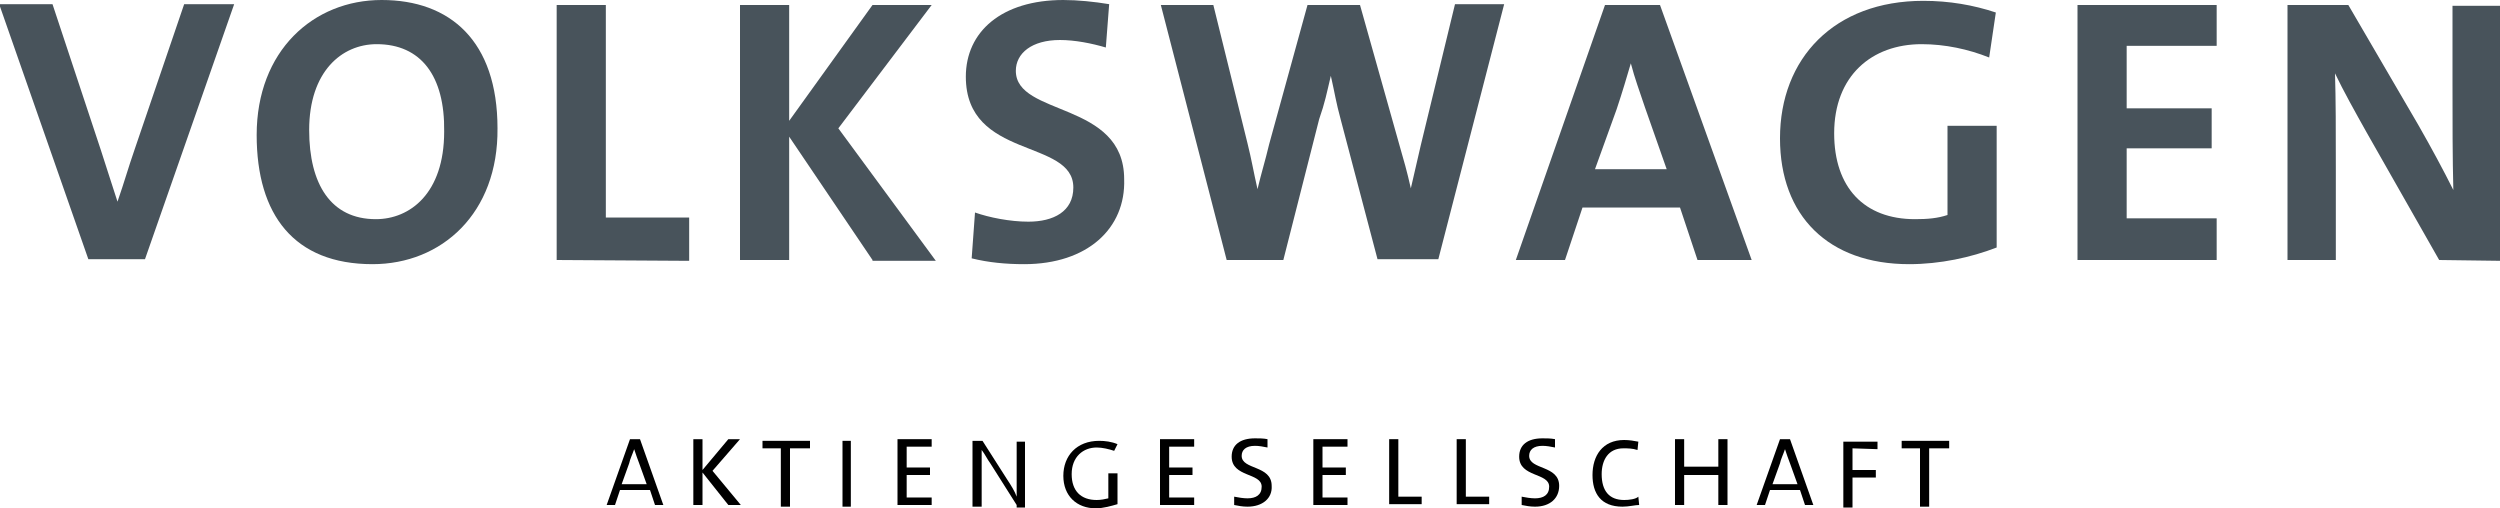
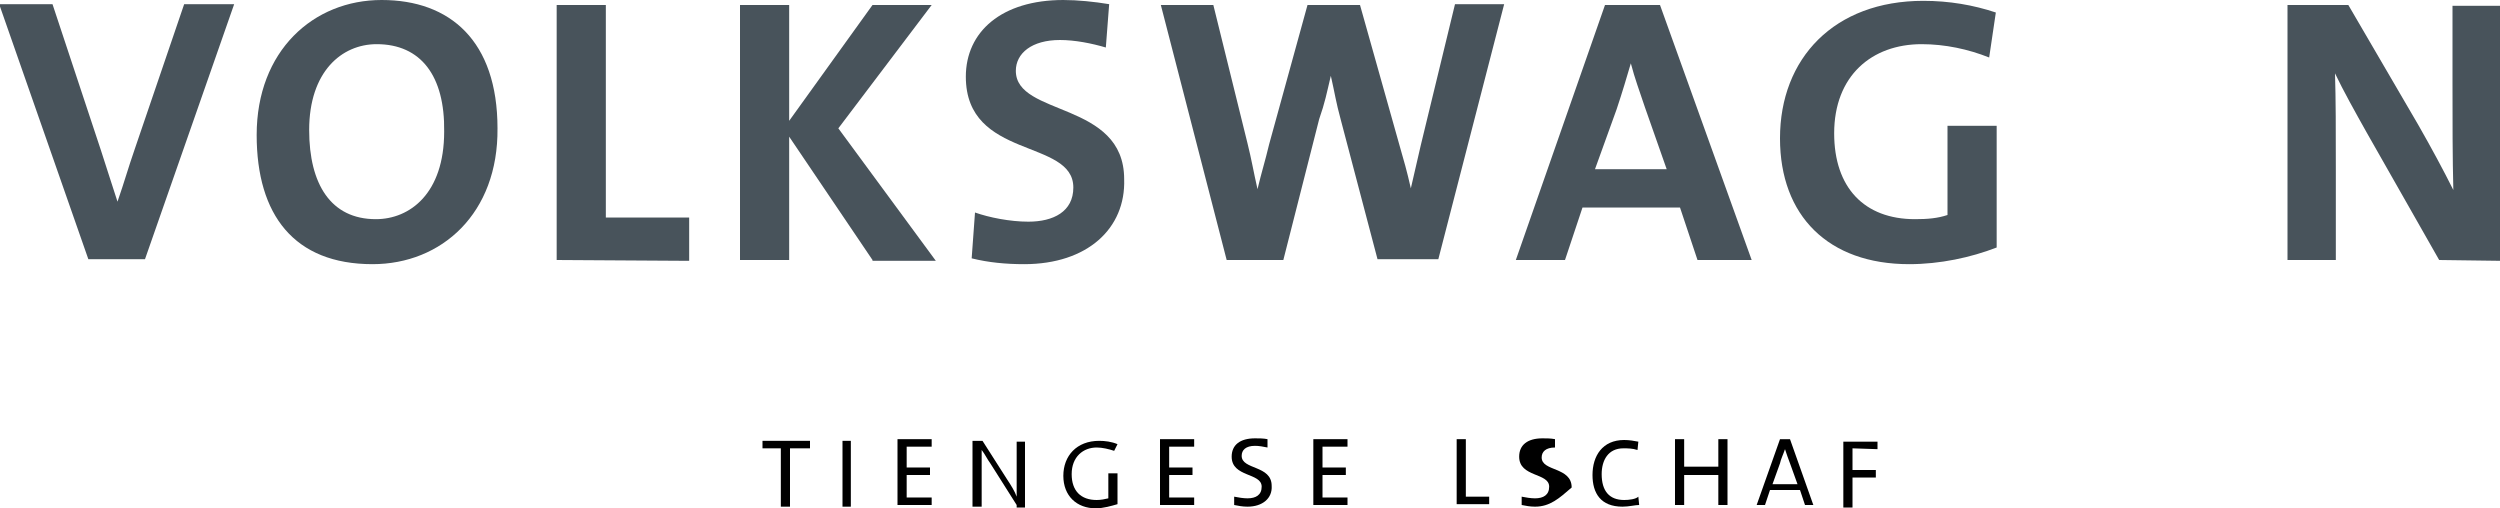
<svg xmlns="http://www.w3.org/2000/svg" version="1.1" id="Layer_1" x="0px" y="0px" viewBox="-384.9 232 300 61" style="enable-background:new -384.9 232 300 61;" xml:space="preserve">
  <style type="text/css">
	.st0{fill:#48535B;}
</style>
  <g>
    <g>
      <path class="st0" d="M-362.8,232.5h6l-10.7,30.6h-6.8l-10.7-30.6h6.4l5.8,17.5c0.7,2.1,1.2,3.8,2,6.2c0.9-2.6,1.2-3.8,2.1-6.4    L-362.8,232.5z" />
      <path class="st0" d="M-340.2,263.7c-9.4,0-13.9-5.9-13.9-15.5c0-10.1,6.8-16.2,15-16.2s13.9,4.9,13.9,15.4    C-325.1,257.6-331.9,263.7-340.2,263.7z M-339.7,237.3c-4.2,0-8.1,3.3-8.1,10.3c0,6.5,2.6,10.7,8,10.7c4.1,0,8.2-3.1,8.2-10.5    C-331.5,241.1-334.4,237.3-339.7,237.3z" />
      <path class="st0" d="M-318.1,263.2v-30.6h5.9v25.5h10v5.2L-318.1,263.2L-318.1,263.2z" />
      <path class="st0" d="M-280.2,263.2l-10-14.8v14.8h-5.9v-30.6h5.9v13.9l10-13.9h7.1l-11.2,14.8l11.7,15.9H-280.2z" />
      <path class="st0" d="M-262,263.7c-2.2,0-4.3-0.2-6.3-0.7l0.4-5.5c1.7,0.6,4.2,1.1,6.4,1.1c3,0,5.4-1.2,5.4-4.1    c0-5.9-12.9-3.3-12.9-13.3c0-5.4,4.3-9.2,11.7-9.2c1.7,0,3.7,0.2,5.5,0.5l-0.4,5.2c-1.7-0.5-3.7-0.9-5.5-0.9    c-3.4,0-5.3,1.6-5.3,3.7c0,5.5,13,3.6,13,13C-249.8,259.4-254.4,263.7-262,263.7z" />
      <path class="st0" d="M-210.3,232.5h5.9l-7.9,30.6h-7.3l-4.4-16.7c-0.6-2.2-0.7-3.1-1.2-5.3c-0.5,2.1-0.7,3.2-1.4,5.2l-4.3,16.9    h-6.8l-7.9-30.6h6.3l4.1,16.6c0.5,2,0.7,3.3,1.2,5.5c0.5-2.1,0.9-3.3,1.4-5.4l4.6-16.7h6.3l4.7,16.7c0.6,2.1,0.9,3.1,1.4,5.3    c0.5-2.2,0.7-3,1.2-5.2L-210.3,232.5z" />
      <path class="st0" d="M-181.2,263.2l-2.1-6.3H-195l-2.1,6.3h-5.9l10.7-30.6h6.6l11,30.6H-181.2z M-193.5,252.3h8.6l-2.6-7.4    c-0.7-2.1-1.2-3.4-1.7-5.3c-0.5,1.7-1,3.4-1.7,5.5L-193.5,252.3z" />
      <path class="st0" d="M-146.2,238.9c-2.5-1-5.3-1.6-8.1-1.6c-6,0-10.5,3.8-10.5,10.7c0,6.5,3.6,10.3,9.7,10.3    c1.5,0,2.7-0.1,3.9-0.5v-10.7h5.9v14.6c-3.1,1.2-6.8,2-10.5,2c-9.7,0-15.5-5.8-15.5-15.1c0-9.6,6.5-16.5,17.2-16.5    c3.1,0,6,0.5,8.7,1.4L-146.2,238.9z" />
-       <path class="st0" d="M-135.6,263.2v-30.6h16.7v4.9h-10.8v7.5h10.2v4.8h-10.2v8.4h10.8v5H-135.6z" />
      <path class="st0" d="M-92.2,263.2l-8.7-15.3c-1.4-2.5-2.8-5-3.8-7.1c0.1,3.1,0.1,6.8,0.1,11.7v10.7h-5.8v-30.6h7.3l8.4,14.4    c1.6,2.8,3,5.4,4.2,7.8c-0.1-3.9-0.1-8.2-0.1-12.9v-9.2h5.8v30.6L-92.2,263.2L-92.2,263.2z" />
    </g>
    <g>
-       <path d="M-306.3,292.6l-0.6-1.8h-3.6l-0.6,1.8h-1l2.8-7.9h1.2l2.8,7.9H-306.3z M-310.3,290.1h3l-0.9-2.5c-0.2-0.5-0.4-1.1-0.6-1.7    c-0.2,0.6-0.5,1.2-0.6,1.7L-310.3,290.1z" />
-       <path d="M-297.5,292.6l-3.1-3.9v3.9h-1.1v-7.9h1.1v3.7l3.1-3.7h1.4l-3.3,3.8l3.4,4.1H-297.5z" />
      <path d="M-290.1,285.8v7h-1.1v-7h-2.2v-0.9h5.7v0.9H-290.1z" />
      <path d="M-283.8,292.8v-7.9h0.5h0.5v7.9H-283.8z" />
      <path d="M-277.2,292.6v-7.9h4.1v0.9h-3v2.5h2.8v0.9h-2.8v2.7h3v0.9h-4.1V292.6z" />
      <path d="M-262.9,292.6l-3.1-4.9c-0.5-0.7-0.7-1.2-1.1-1.7c0,0.9,0,2.2,0,4.2v2.6h-1.1v-7.9h1.2l3,4.7c0.4,0.6,0.9,1.4,1.1,2    c0-1,0-2.8,0-4.3V285h1v7.9h-1V292.6z" />
      <path d="M-251.2,286.1c-0.6-0.2-1.4-0.4-2.1-0.4c-1.6,0-3,1.1-3,3.2c0,2,1.1,3.1,3,3.1c0.5,0,1-0.1,1.4-0.2v-3h1.1v3.7    c-0.7,0.2-1.7,0.5-2.6,0.5c-2.3,0-3.9-1.5-3.9-3.9s1.6-4.2,4.3-4.2c0.7,0,1.5,0.1,2.2,0.4L-251.2,286.1z" />
      <path d="M-245.7,292.6v-7.9h4.1v0.9h-3v2.5h2.8v0.9h-2.8v2.7h3v0.9h-4.1V292.6z" />
      <path d="M-235.2,292.8c-0.6,0-1.1-0.1-1.6-0.2v-1c0.5,0.1,1.1,0.2,1.6,0.2c1,0,1.7-0.4,1.7-1.4c0-1.7-3.6-1.1-3.6-3.6    c0-1.4,1-2.2,2.8-2.2c0.5,0,1,0,1.5,0.1v1c-0.5-0.1-1-0.2-1.5-0.2c-1.1,0-1.6,0.5-1.6,1.2c0,1.7,3.6,1.1,3.6,3.6    C-232.2,291.8-233.4,292.8-235.2,292.8z" />
      <path d="M-227.3,292.6v-7.9h4.1v0.9h-3v2.5h2.8v0.9h-2.8v2.7h3v0.9h-4.1V292.6z" />
-       <path d="M-218.2,292.6v-7.9h1.1v6.9h2.8v0.9h-3.9V292.6z" />
      <path d="M-210.1,292.6v-7.9h1.1v6.9h2.8v0.9h-3.9V292.6z" />
-       <path d="M-200.7,292.8c-0.6,0-1.1-0.1-1.6-0.2v-1c0.5,0.1,1.1,0.2,1.6,0.2c1,0,1.7-0.4,1.7-1.4c0-1.7-3.6-1.1-3.6-3.6    c0-1.4,1-2.2,2.8-2.2c0.5,0,1,0,1.5,0.1v1c-0.5-0.1-1-0.2-1.5-0.2c-1.1,0-1.6,0.5-1.6,1.2c0,1.7,3.6,1.1,3.6,3.6    C-197.8,291.8-198.9,292.8-200.7,292.8z" />
+       <path d="M-200.7,292.8c-0.6,0-1.1-0.1-1.6-0.2v-1c0.5,0.1,1.1,0.2,1.6,0.2c1,0,1.7-0.4,1.7-1.4c0-1.7-3.6-1.1-3.6-3.6    c0-1.4,1-2.2,2.8-2.2c0.5,0,1,0,1.5,0.1v1c-1.1,0-1.6,0.5-1.6,1.2c0,1.7,3.6,1.1,3.6,3.6    C-197.8,291.8-198.9,292.8-200.7,292.8z" />
      <path d="M-190.2,292.8c-2.6,0-3.6-1.6-3.6-3.8c0-2.3,1.2-4.2,3.8-4.2c0.6,0,1.2,0.1,1.7,0.2l-0.1,1c-0.6-0.2-1.2-0.2-1.7-0.2    c-1.8,0-2.6,1.4-2.6,3.1c0,2,0.9,3.1,2.7,3.1c0.6,0,1.4-0.1,1.7-0.4l0.1,1C-188.7,292.6-189.4,292.8-190.2,292.8z" />
      <path d="M-178.7,292.6v-3.6h-4.1v3.6h-1.1v-7.9h1.1v3.3h4.1v-3.3h1.1v7.9H-178.7z" />
      <path d="M-168.3,292.6l-0.6-1.8h-3.6l-0.6,1.8h-1l2.8-7.9h1.2l2.8,7.9H-168.3z M-172.2,290.1h3l-0.9-2.5c-0.2-0.5-0.4-1.1-0.6-1.7    c-0.2,0.6-0.5,1.2-0.6,1.7L-172.2,290.1z" />
      <path d="M-162.6,285.8v2.6h2.8v0.9h-2.8v3.6h-1.1v-7.9h4.1v0.9L-162.6,285.8L-162.6,285.8z" />
-       <path d="M-153.4,285.8v7h-1.1v-7h-2.2v-0.9h5.7v0.9H-153.4z" />
    </g>
  </g>
</svg>